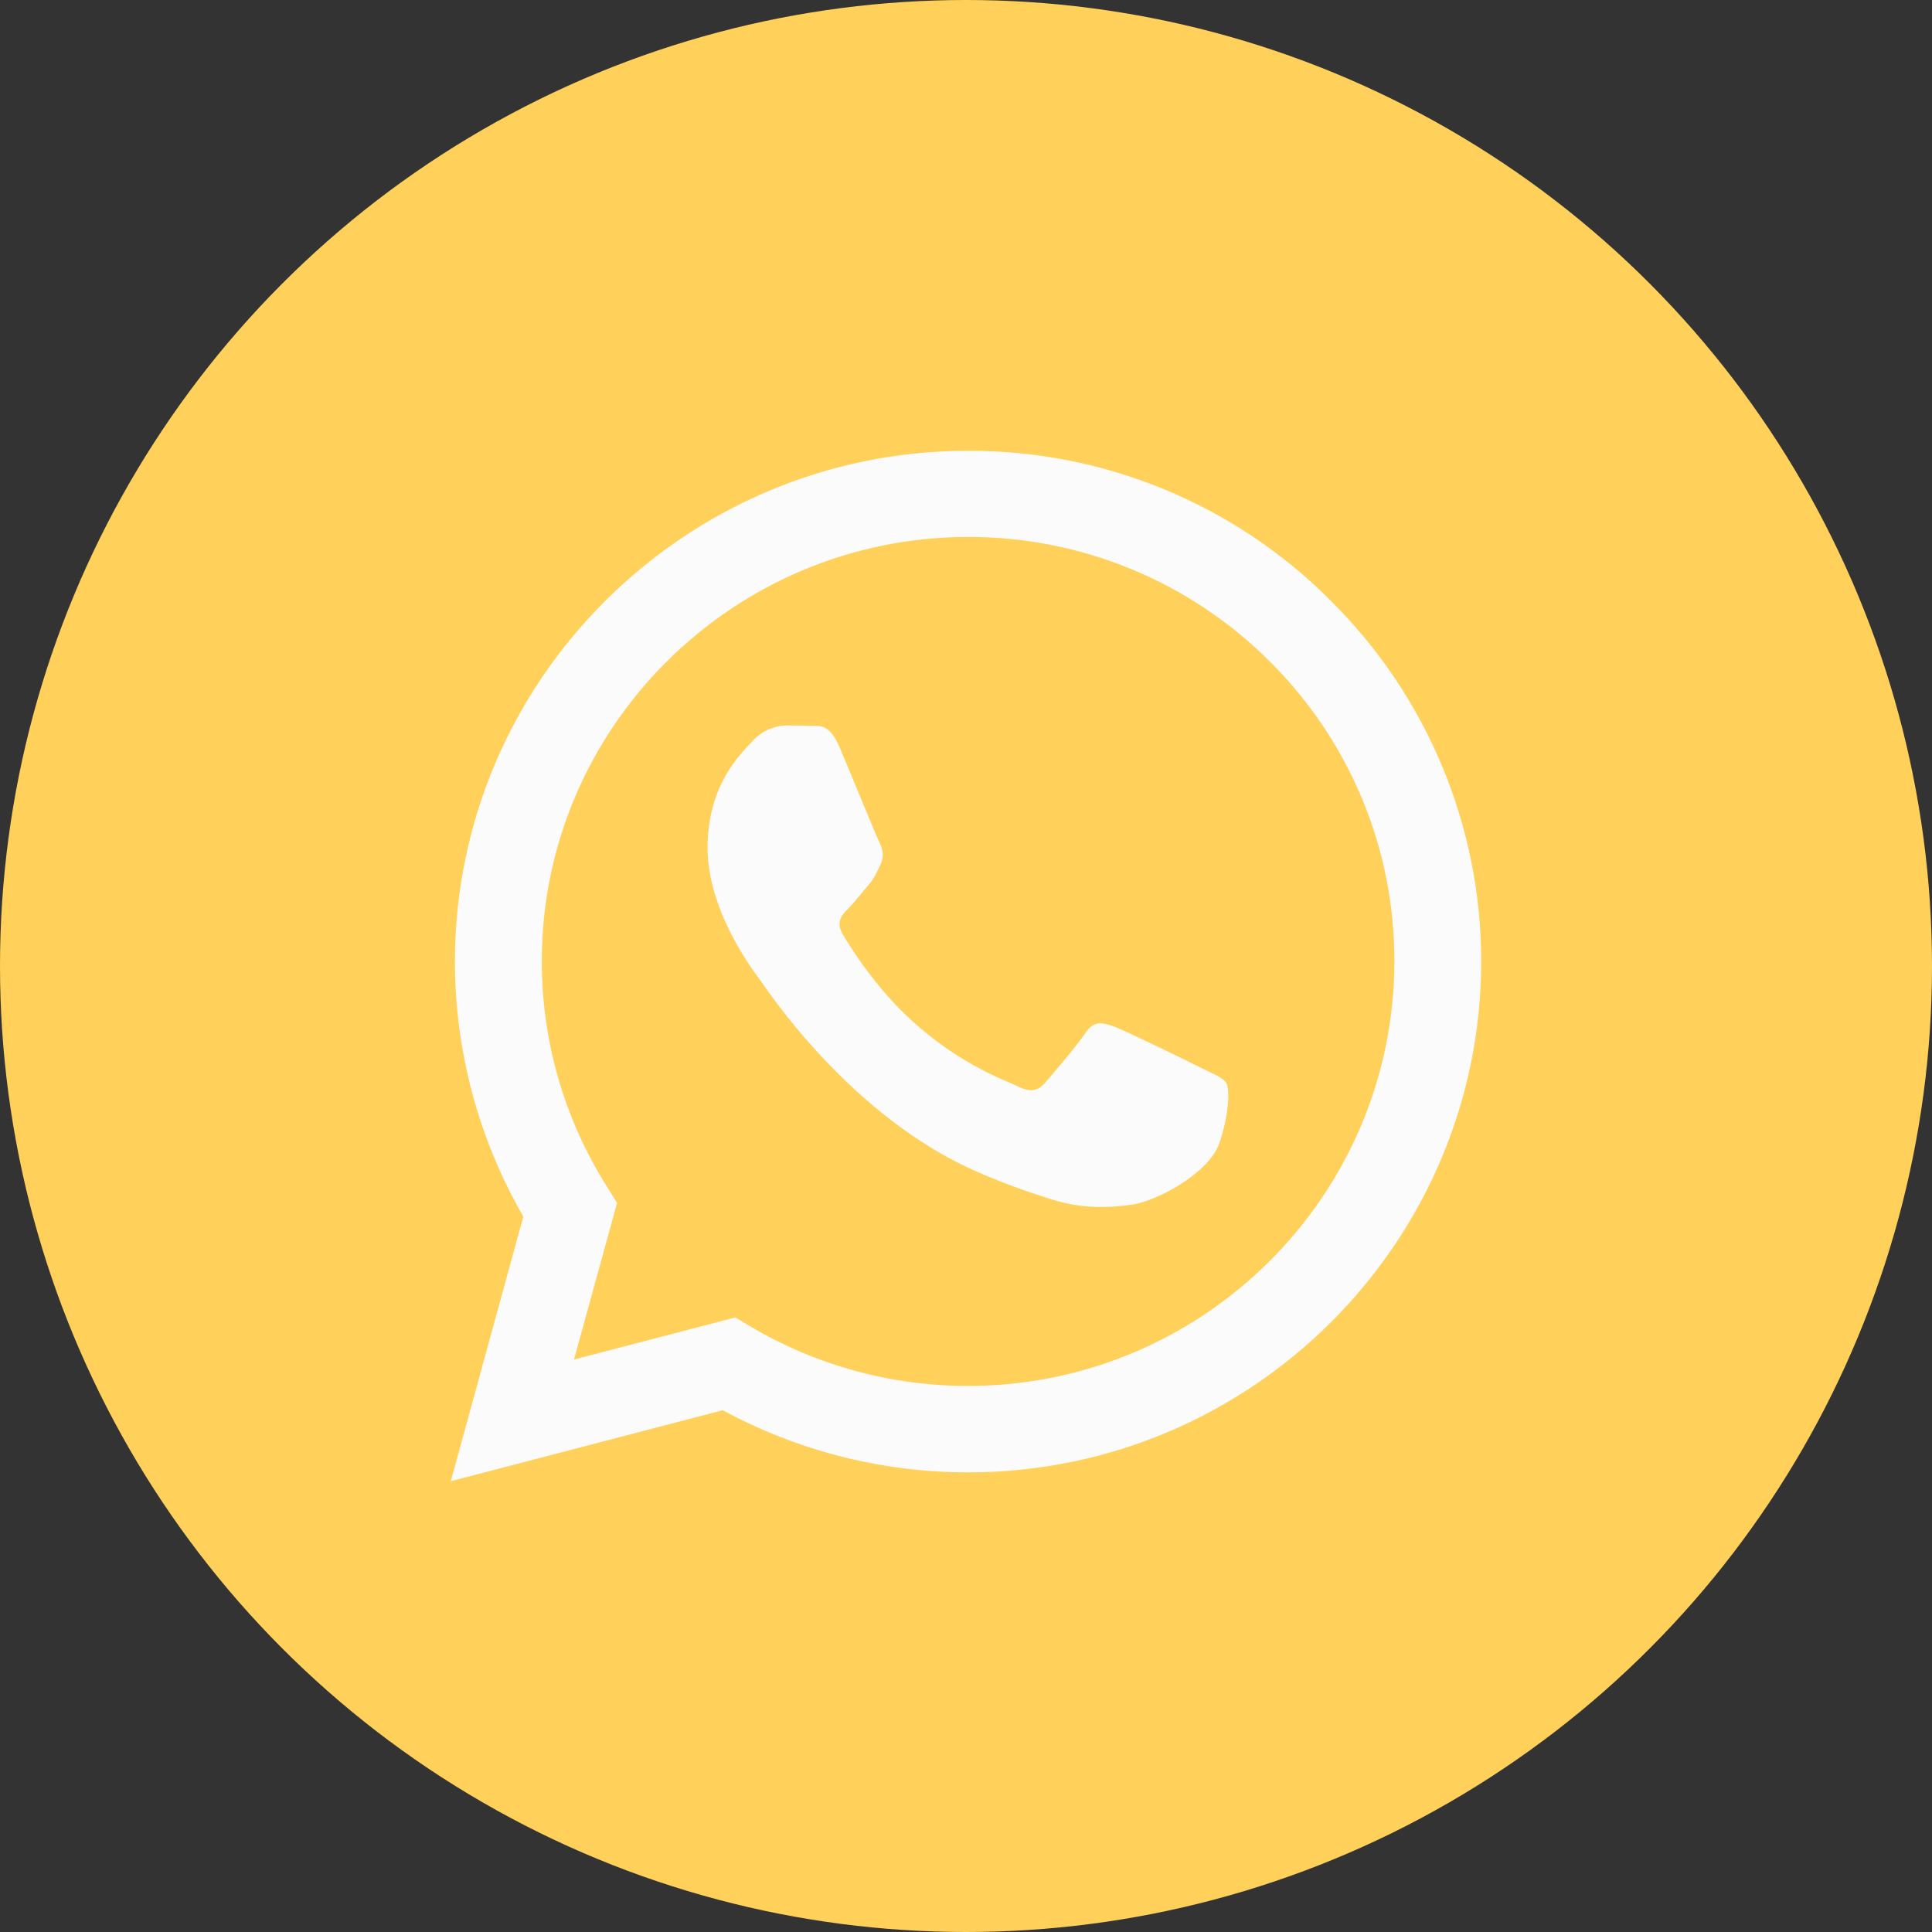
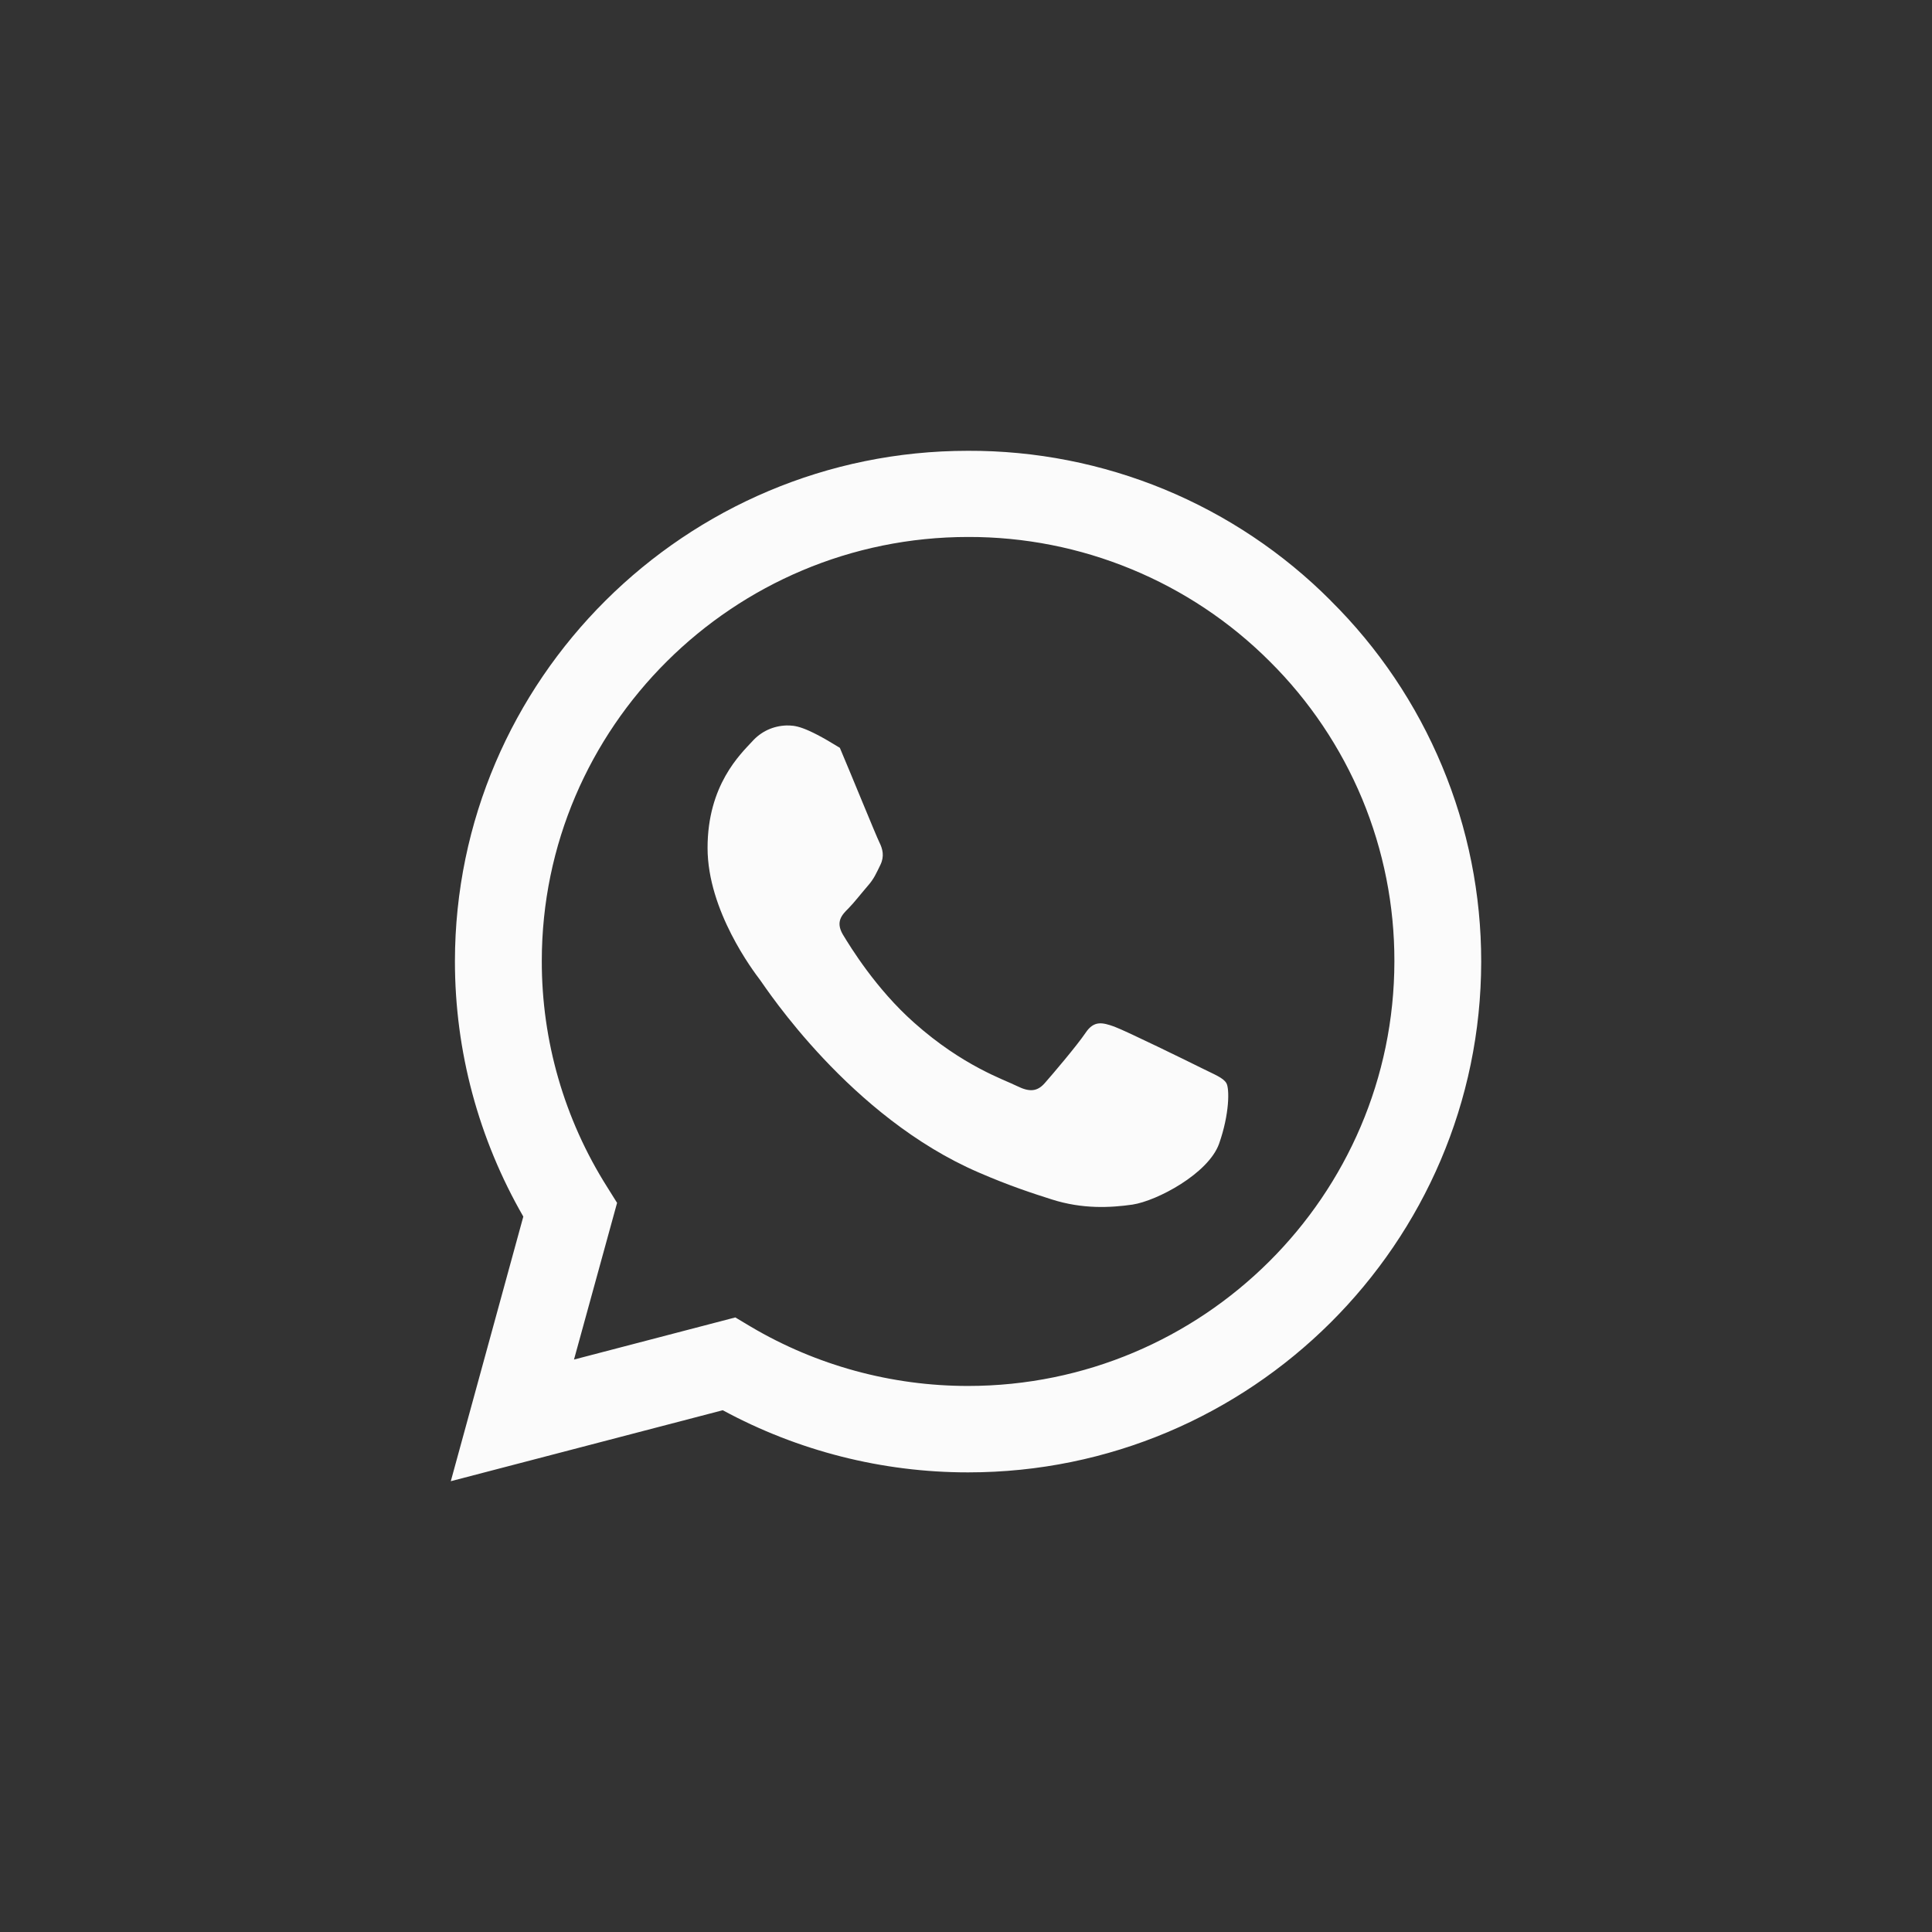
<svg xmlns="http://www.w3.org/2000/svg" width="30" height="30" viewBox="0 0 30 30" fill="none">
  <rect x="0" y="0" width="30" height="30" fill="#333333" stroke="none" />
-   <circle cx="15" cy="15" r="15" fill="#ffd05a" />
-   <path d="M20.663 9.326C19.926 8.586 19.048 7.999 18.081 7.599C17.114 7.2 16.077 6.996 15.03 7C10.643 7 7.068 10.558 7.064 14.926C7.064 16.325 7.432 17.686 8.126 18.891L7 23L11.223 21.898C12.391 22.531 13.7 22.863 15.03 22.863H15.034C19.422 22.863 22.996 19.305 23 14.933C23.001 13.891 22.795 12.859 22.393 11.897C21.992 10.935 21.404 10.061 20.662 9.326H20.663ZM15.03 21.521C13.844 21.521 12.679 21.204 11.659 20.601L11.418 20.457L8.913 21.111L9.582 18.678L9.425 18.427C8.762 17.377 8.411 16.162 8.413 14.922C8.413 11.296 11.384 8.338 15.034 8.338C15.904 8.336 16.765 8.506 17.569 8.838C18.372 9.169 19.102 9.656 19.715 10.269C20.331 10.88 20.819 11.607 21.152 12.406C21.484 13.206 21.654 14.063 21.652 14.929C21.648 18.568 18.677 21.521 15.03 21.521ZM18.662 16.587C18.464 16.488 17.486 16.009 17.302 15.941C17.119 15.876 16.986 15.842 16.855 16.04C16.722 16.237 16.34 16.686 16.226 16.815C16.111 16.948 15.992 16.963 15.794 16.865C15.596 16.765 14.954 16.557 14.194 15.88C13.602 15.355 13.205 14.705 13.086 14.508C12.972 14.31 13.075 14.204 13.175 14.105C13.262 14.017 13.373 13.873 13.472 13.759C13.573 13.645 13.606 13.561 13.671 13.429C13.736 13.295 13.705 13.181 13.656 13.082C13.606 12.983 13.209 12.006 13.041 11.612C12.88 11.223 12.717 11.277 12.594 11.272C12.48 11.265 12.346 11.265 12.213 11.265C12.112 11.268 12.012 11.291 11.921 11.333C11.829 11.376 11.748 11.437 11.681 11.512C11.498 11.71 10.987 12.189 10.987 13.166C10.987 14.143 11.7 15.082 11.801 15.215C11.899 15.348 13.201 17.347 15.199 18.207C15.671 18.412 16.043 18.533 16.333 18.625C16.81 18.777 17.241 18.754 17.585 18.705C17.966 18.647 18.761 18.225 18.929 17.762C19.093 17.298 19.093 16.902 19.043 16.819C18.994 16.735 18.86 16.686 18.662 16.587Z" fill="#FBFBFB" />
+   <path d="M20.663 9.326C19.926 8.586 19.048 7.999 18.081 7.599C17.114 7.2 16.077 6.996 15.03 7C10.643 7 7.068 10.558 7.064 14.926C7.064 16.325 7.432 17.686 8.126 18.891L7 23L11.223 21.898C12.391 22.531 13.7 22.863 15.03 22.863H15.034C19.422 22.863 22.996 19.305 23 14.933C23.001 13.891 22.795 12.859 22.393 11.897C21.992 10.935 21.404 10.061 20.662 9.326H20.663ZM15.03 21.521C13.844 21.521 12.679 21.204 11.659 20.601L11.418 20.457L8.913 21.111L9.582 18.678L9.425 18.427C8.762 17.377 8.411 16.162 8.413 14.922C8.413 11.296 11.384 8.338 15.034 8.338C15.904 8.336 16.765 8.506 17.569 8.838C18.372 9.169 19.102 9.656 19.715 10.269C20.331 10.88 20.819 11.607 21.152 12.406C21.484 13.206 21.654 14.063 21.652 14.929C21.648 18.568 18.677 21.521 15.03 21.521ZM18.662 16.587C18.464 16.488 17.486 16.009 17.302 15.941C17.119 15.876 16.986 15.842 16.855 16.04C16.722 16.237 16.34 16.686 16.226 16.815C16.111 16.948 15.992 16.963 15.794 16.865C15.596 16.765 14.954 16.557 14.194 15.88C13.602 15.355 13.205 14.705 13.086 14.508C12.972 14.31 13.075 14.204 13.175 14.105C13.262 14.017 13.373 13.873 13.472 13.759C13.573 13.645 13.606 13.561 13.671 13.429C13.736 13.295 13.705 13.181 13.656 13.082C13.606 12.983 13.209 12.006 13.041 11.612C12.48 11.265 12.346 11.265 12.213 11.265C12.112 11.268 12.012 11.291 11.921 11.333C11.829 11.376 11.748 11.437 11.681 11.512C11.498 11.71 10.987 12.189 10.987 13.166C10.987 14.143 11.7 15.082 11.801 15.215C11.899 15.348 13.201 17.347 15.199 18.207C15.671 18.412 16.043 18.533 16.333 18.625C16.81 18.777 17.241 18.754 17.585 18.705C17.966 18.647 18.761 18.225 18.929 17.762C19.093 17.298 19.093 16.902 19.043 16.819C18.994 16.735 18.86 16.686 18.662 16.587Z" fill="#FBFBFB" />
</svg>